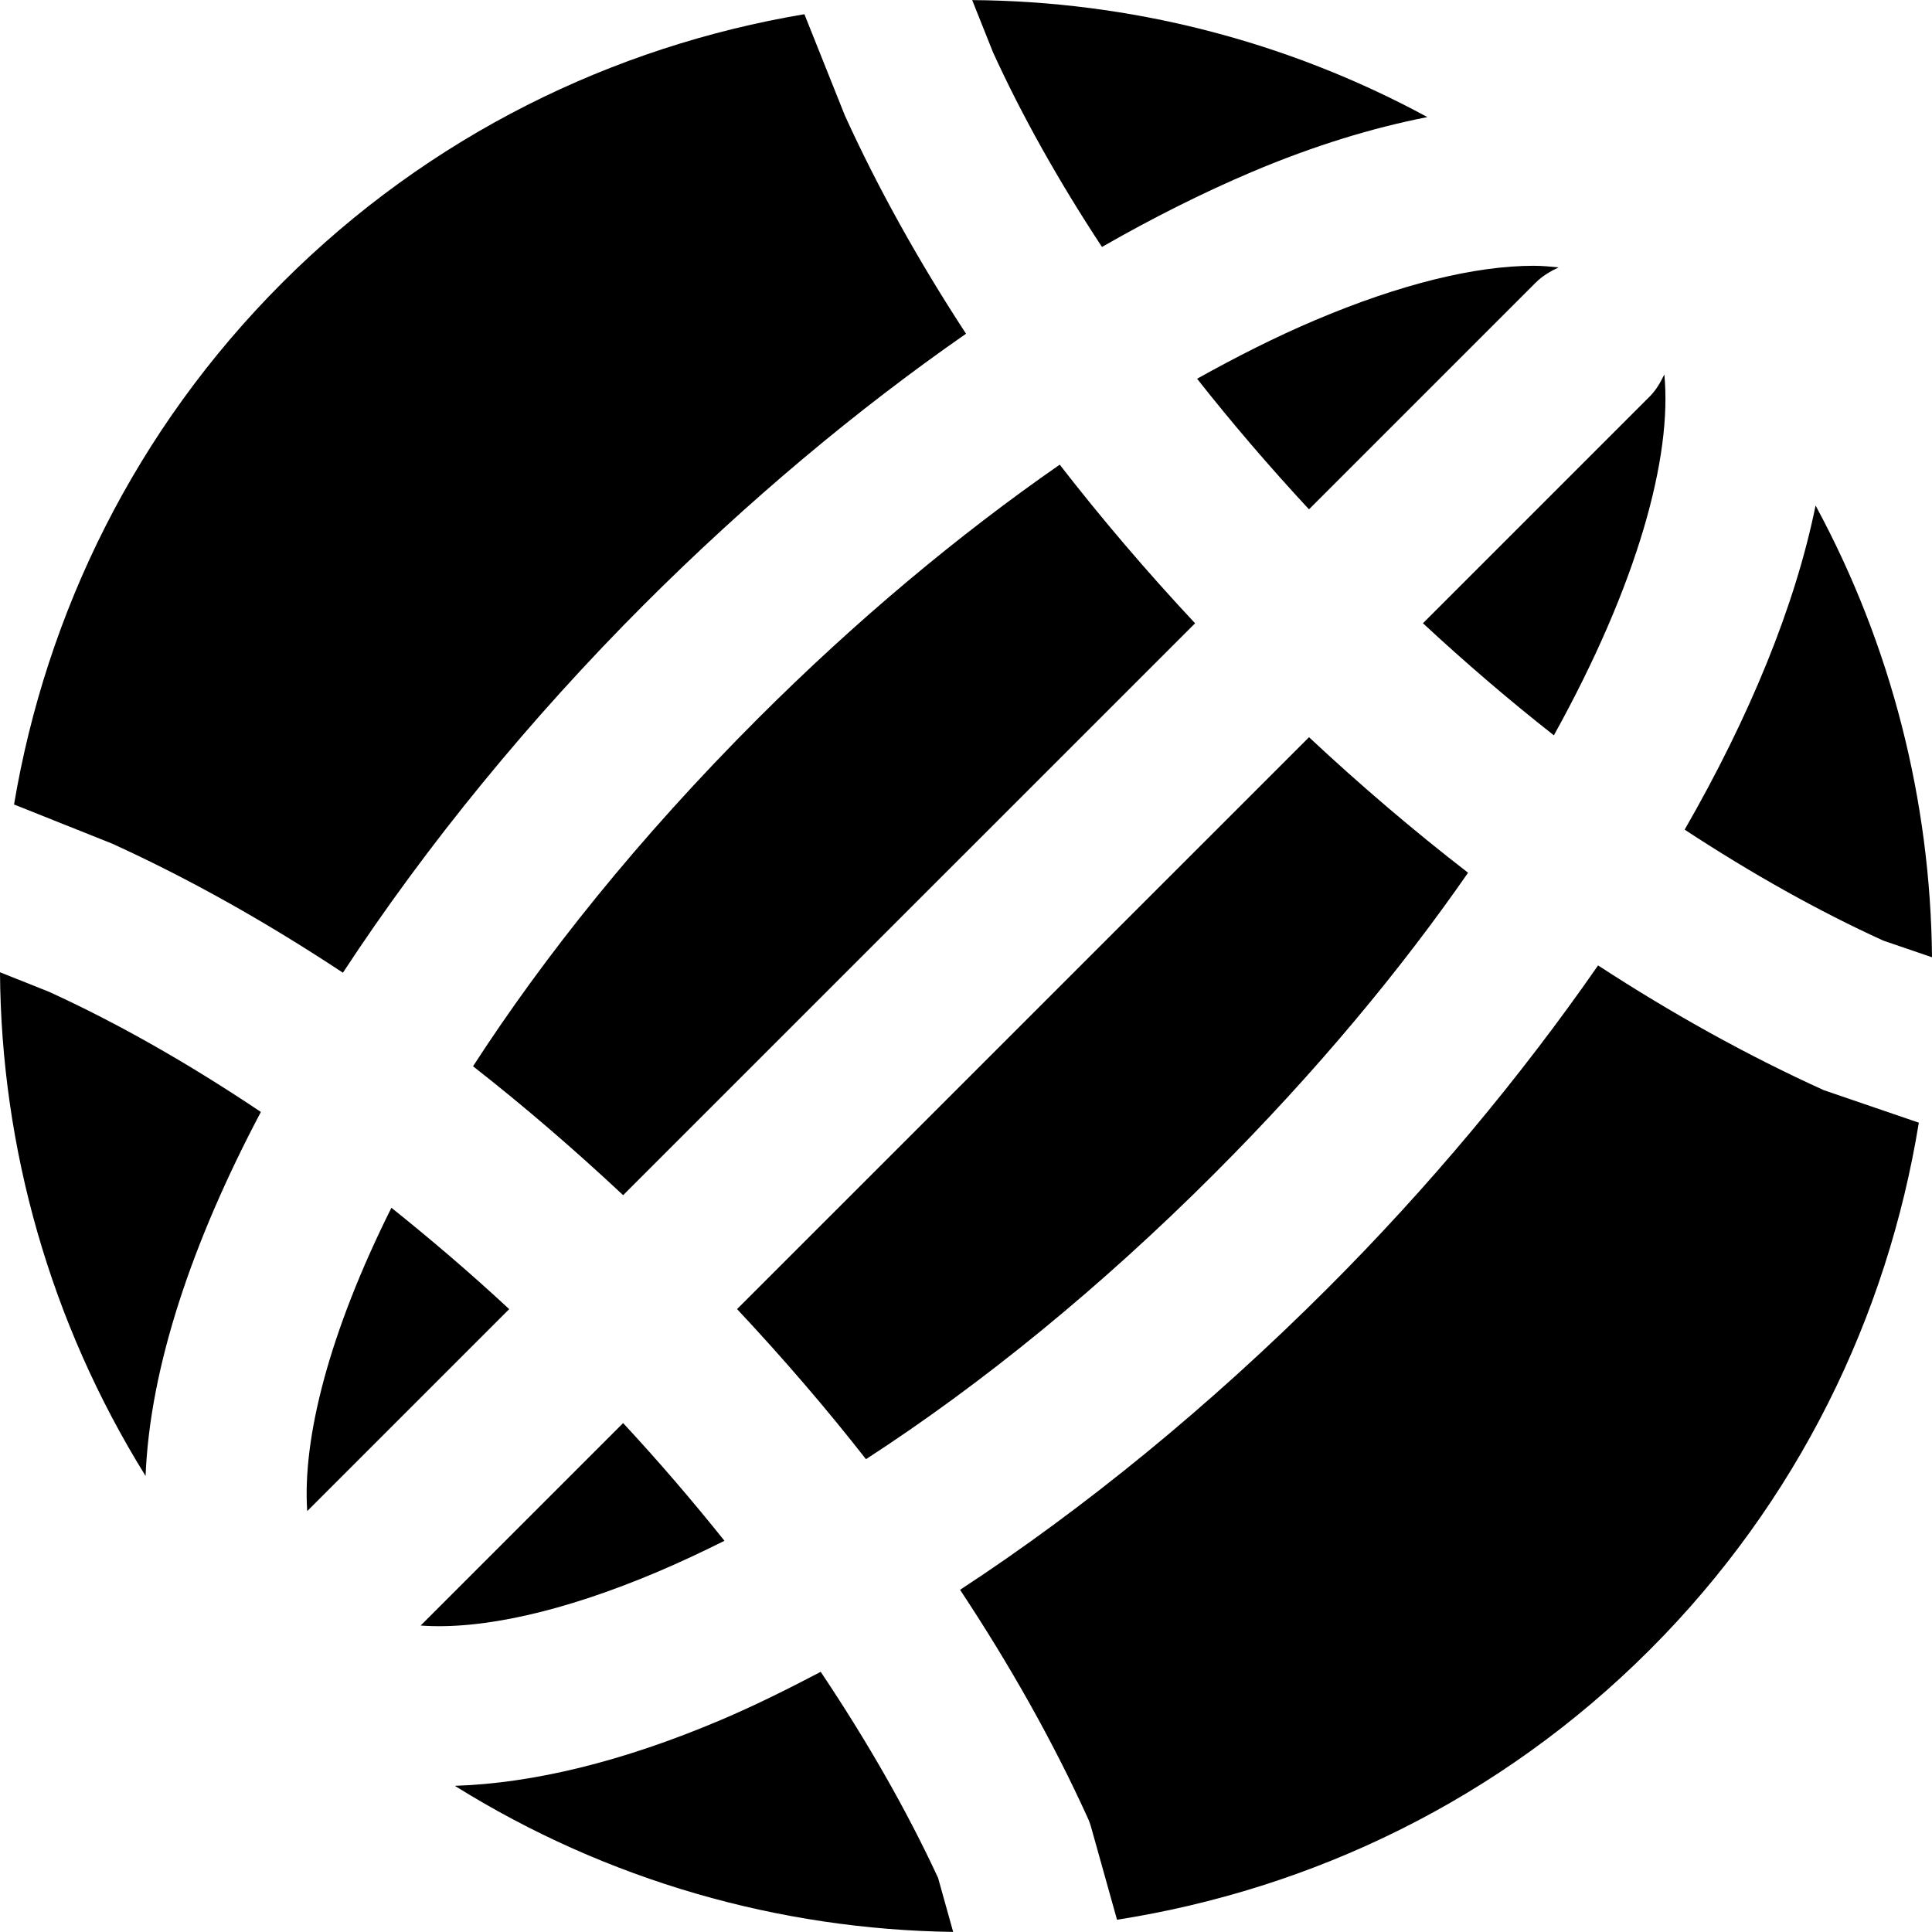
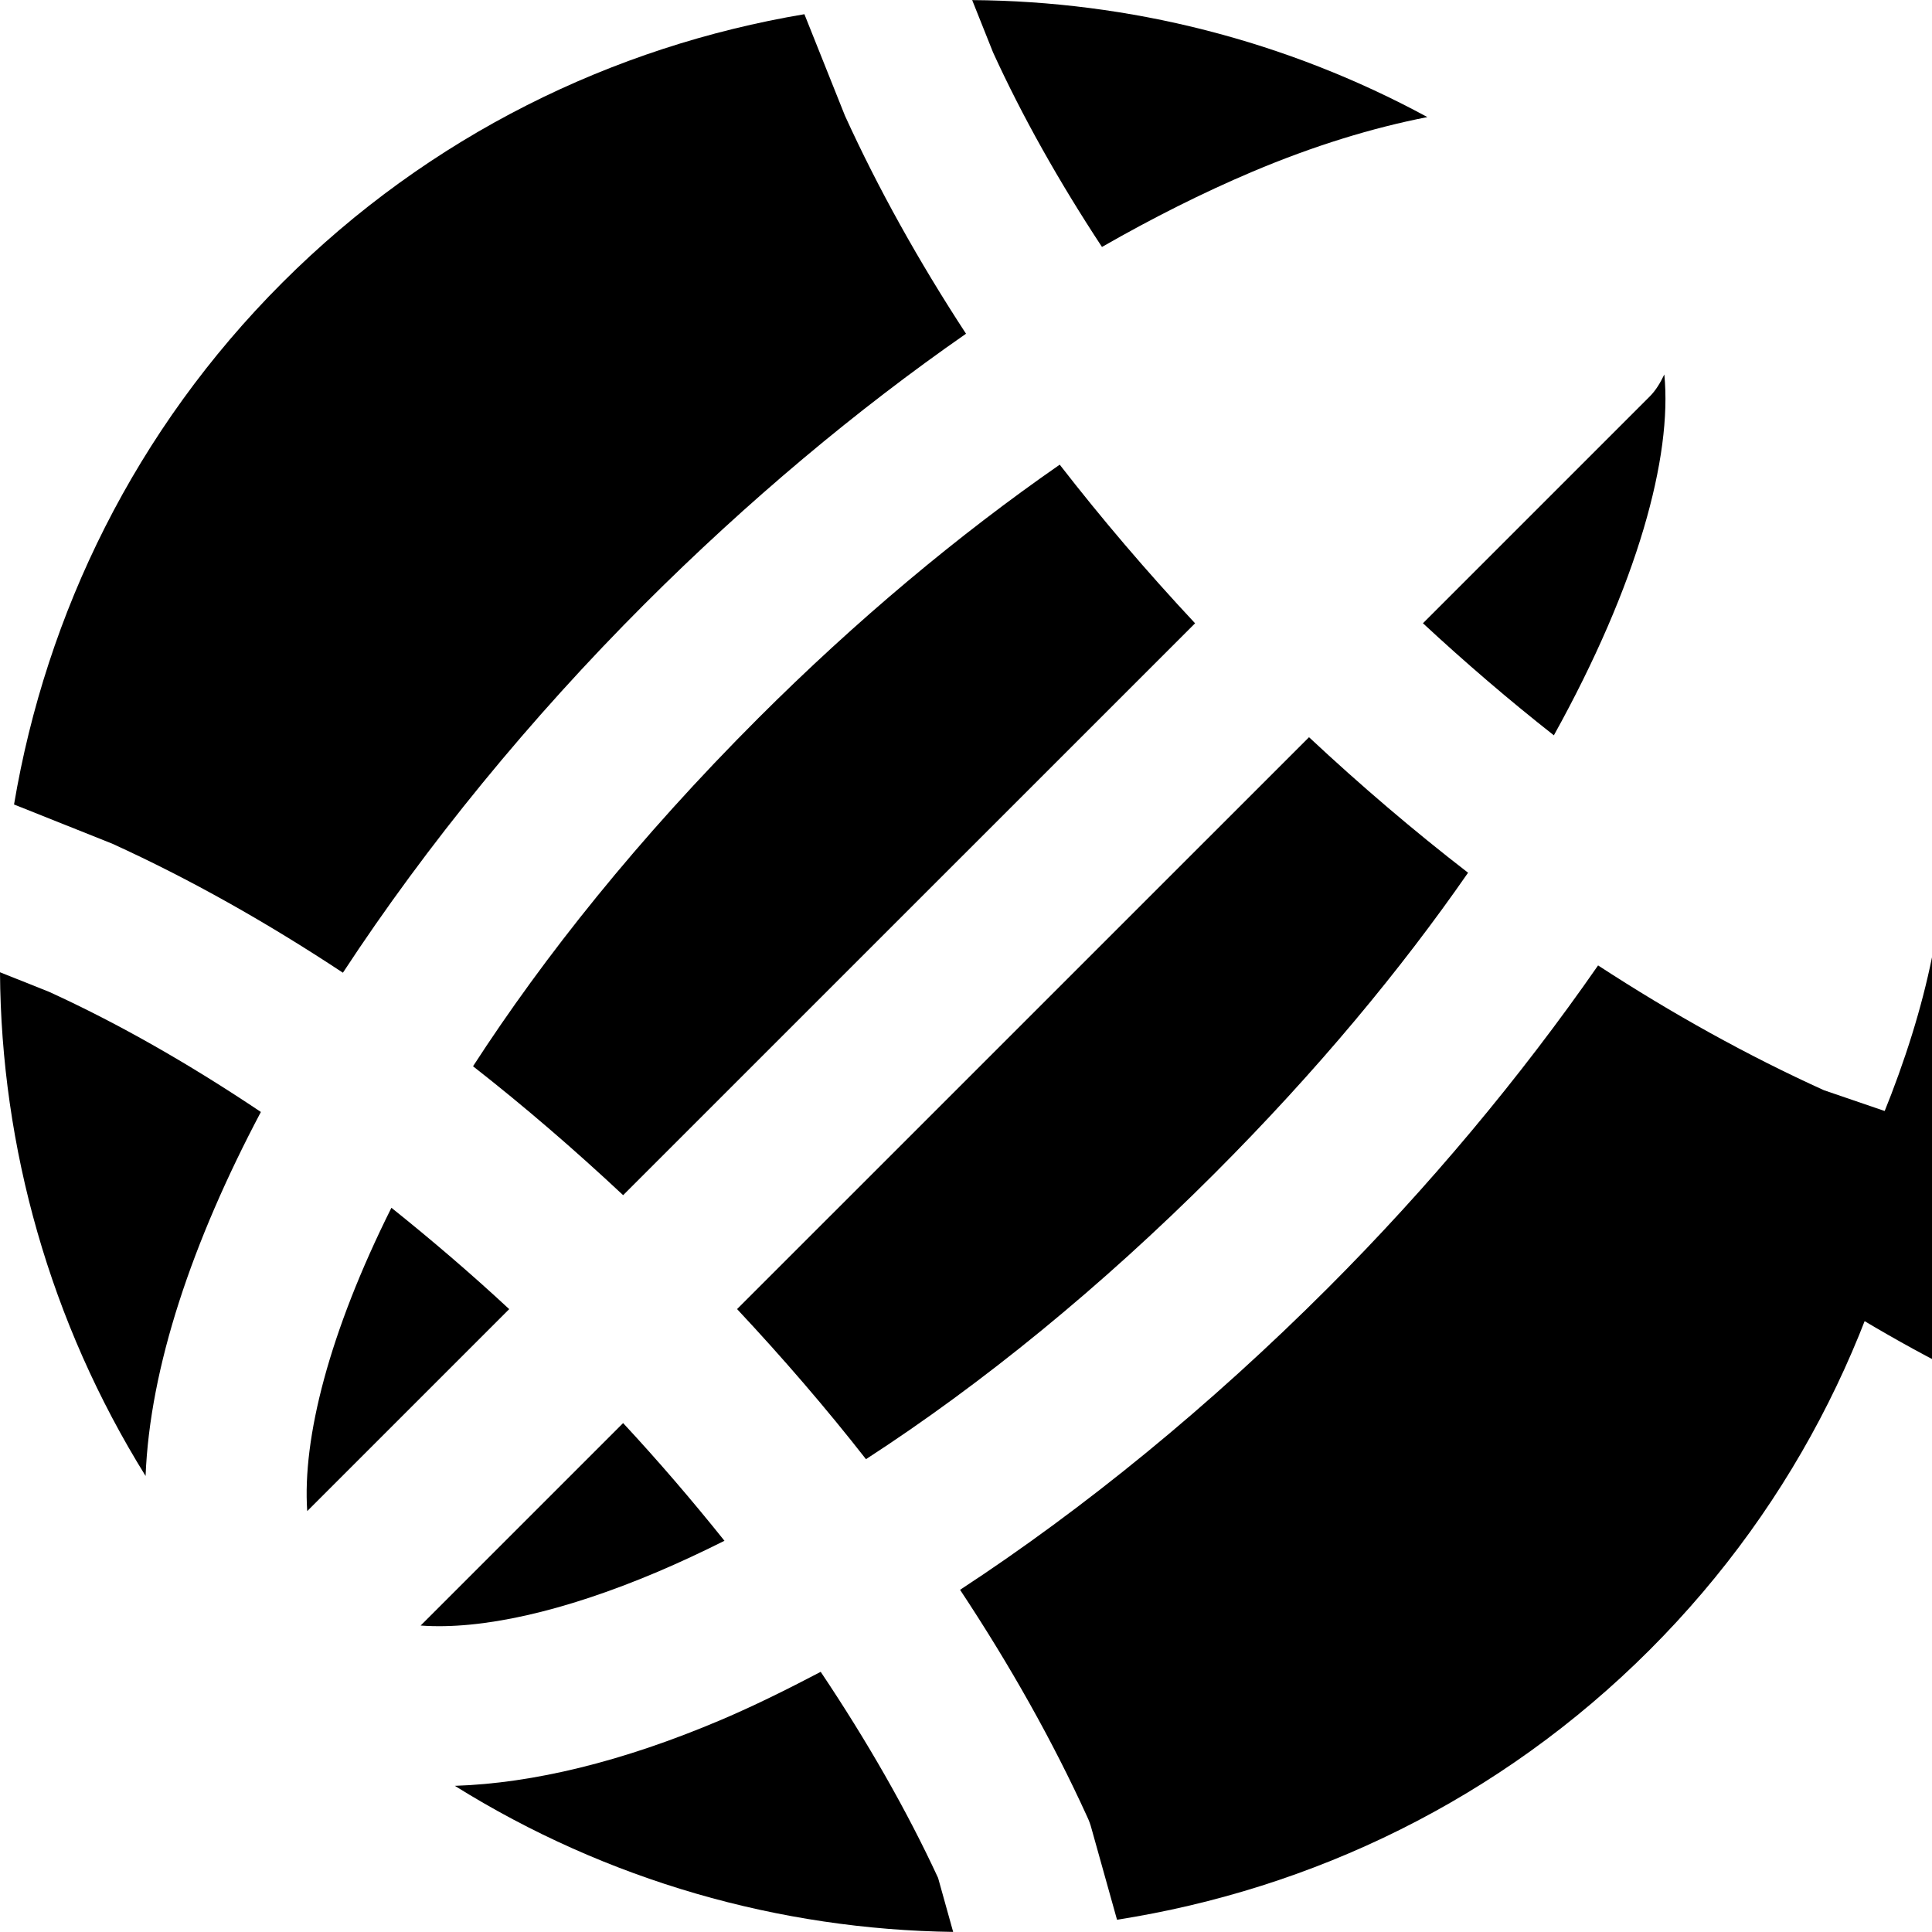
<svg xmlns="http://www.w3.org/2000/svg" fill="#000000" height="800px" width="800px" version="1.1" id="Layer_1" viewBox="0 0 511.571 511.571" xml:space="preserve">
  <g>
    <g>
      <g>
        <path d="M200.794,190.153c-31.893,31.893-56.789,63.211-75.541,92.181c13.504,10.56,26.773,21.995,39.744,34.133l151.445-151.424     c-12.821-13.717-24.789-27.755-35.84-42.005C253.743,141.683,226.65,164.318,200.794,190.153z" />
        <path d="M0,257.444c0.299,46.4,13.248,92.651,38.549,133.376c1.131-28.779,12.352-62.037,30.528-96.384     c-18.859-12.651-37.781-23.467-56.171-31.851L0,257.444z" />
        <path d="M103.642,319.804c-16.533,33.088-23.595,61.077-22.293,80.32l53.483-53.483     C124.655,337.19,114.202,328.252,103.642,319.804z" />
        <path d="M291.789,65.391c13.44-7.701,26.709-14.357,39.68-19.861c16.533-6.997,32-11.691,46.485-14.528     C340.471,10.671,298.999,0.303,257.421,0.026l5.525,13.845C270.605,30.639,280.333,47.983,291.789,65.391z" />
-         <path d="M316.973,100.286c9.237,11.712,19.157,23.296,29.632,34.581l60.053-60.053c1.771-1.771,3.883-2.987,6.037-4.011     c-2.133-0.213-4.288-0.427-6.613-0.427c-15.445,0-35.392,4.864-57.941,14.443C337.965,89.129,327.533,94.398,316.973,100.286z" />
        <path d="M217.312,442.682c-8.939,4.693-17.813,9.088-26.517,12.779c-26.048,11.051-49.664,16.725-70.357,17.408     c40.277,25.131,85.995,38.059,131.947,38.677l-3.989-14.293C240.117,479.375,229.579,460.986,217.312,442.682z" />
        <path d="M90.799,257.564c22.187-33.877,49.771-67.52,79.829-97.579c27.413-27.392,56.32-51.563,85.163-71.616     c-12.544-19.2-23.317-38.549-32.064-57.749L212.996,3.761c-50.645,8.512-99.221,32.064-138.219,71.061     C35.802,113.798,12.25,162.374,3.716,213.02l25.941,10.347C50.138,232.689,70.596,244.209,90.799,257.564z" />
        <path d="M423.153,255.633c-20.629,29.717-45.077,58.944-71.509,85.376c-31.296,31.296-64.555,58.432-97.429,79.957     c13.205,19.947,24.555,40.085,33.664,60.096c0.469,0.981,0.853,2.027,1.131,3.093l6.763,24.171     c51.669-8.107,101.333-31.744,141.056-71.467c39.339-39.339,62.933-88.448,71.253-139.584l-25.131-8.597     C462.812,279.548,442.822,268.454,423.153,255.633z" />
-         <path d="M511.571,253.472c-0.384-41.259-10.688-82.411-30.827-119.616c-5.419,26.688-17.515,56-34.667,85.824     c17.685,11.605,35.392,21.547,52.629,29.397L511.571,253.472z" />
+         <path d="M511.571,253.472c-5.419,26.688-17.515,56-34.667,85.824     c17.685,11.605,35.392,21.547,52.629,29.397L511.571,253.472z" />
        <path d="M321.461,310.854c27.392-27.392,49.643-54.357,67.264-79.765c-14.336-11.072-28.395-23.061-42.112-35.883L195.168,346.63     c12.16,12.992,23.595,26.261,34.133,39.744C260.171,366.364,291.659,340.657,321.461,310.854z" />
        <path d="M191.829,407.981c-8.448-10.56-17.387-20.992-26.837-31.168l-53.611,53.611c16,1.173,37.76-3.627,62.763-14.229     C179.968,413.719,185.856,410.967,191.829,407.981z" />
        <path d="M411.445,194.705c22.208-40.043,31.381-73.792,29.248-95.552c-1.003,2.069-2.155,4.117-3.861,5.824l-60.053,60.053     C388.085,175.526,399.691,185.468,411.445,194.705z" />
      </g>
    </g>
  </g>
</svg>